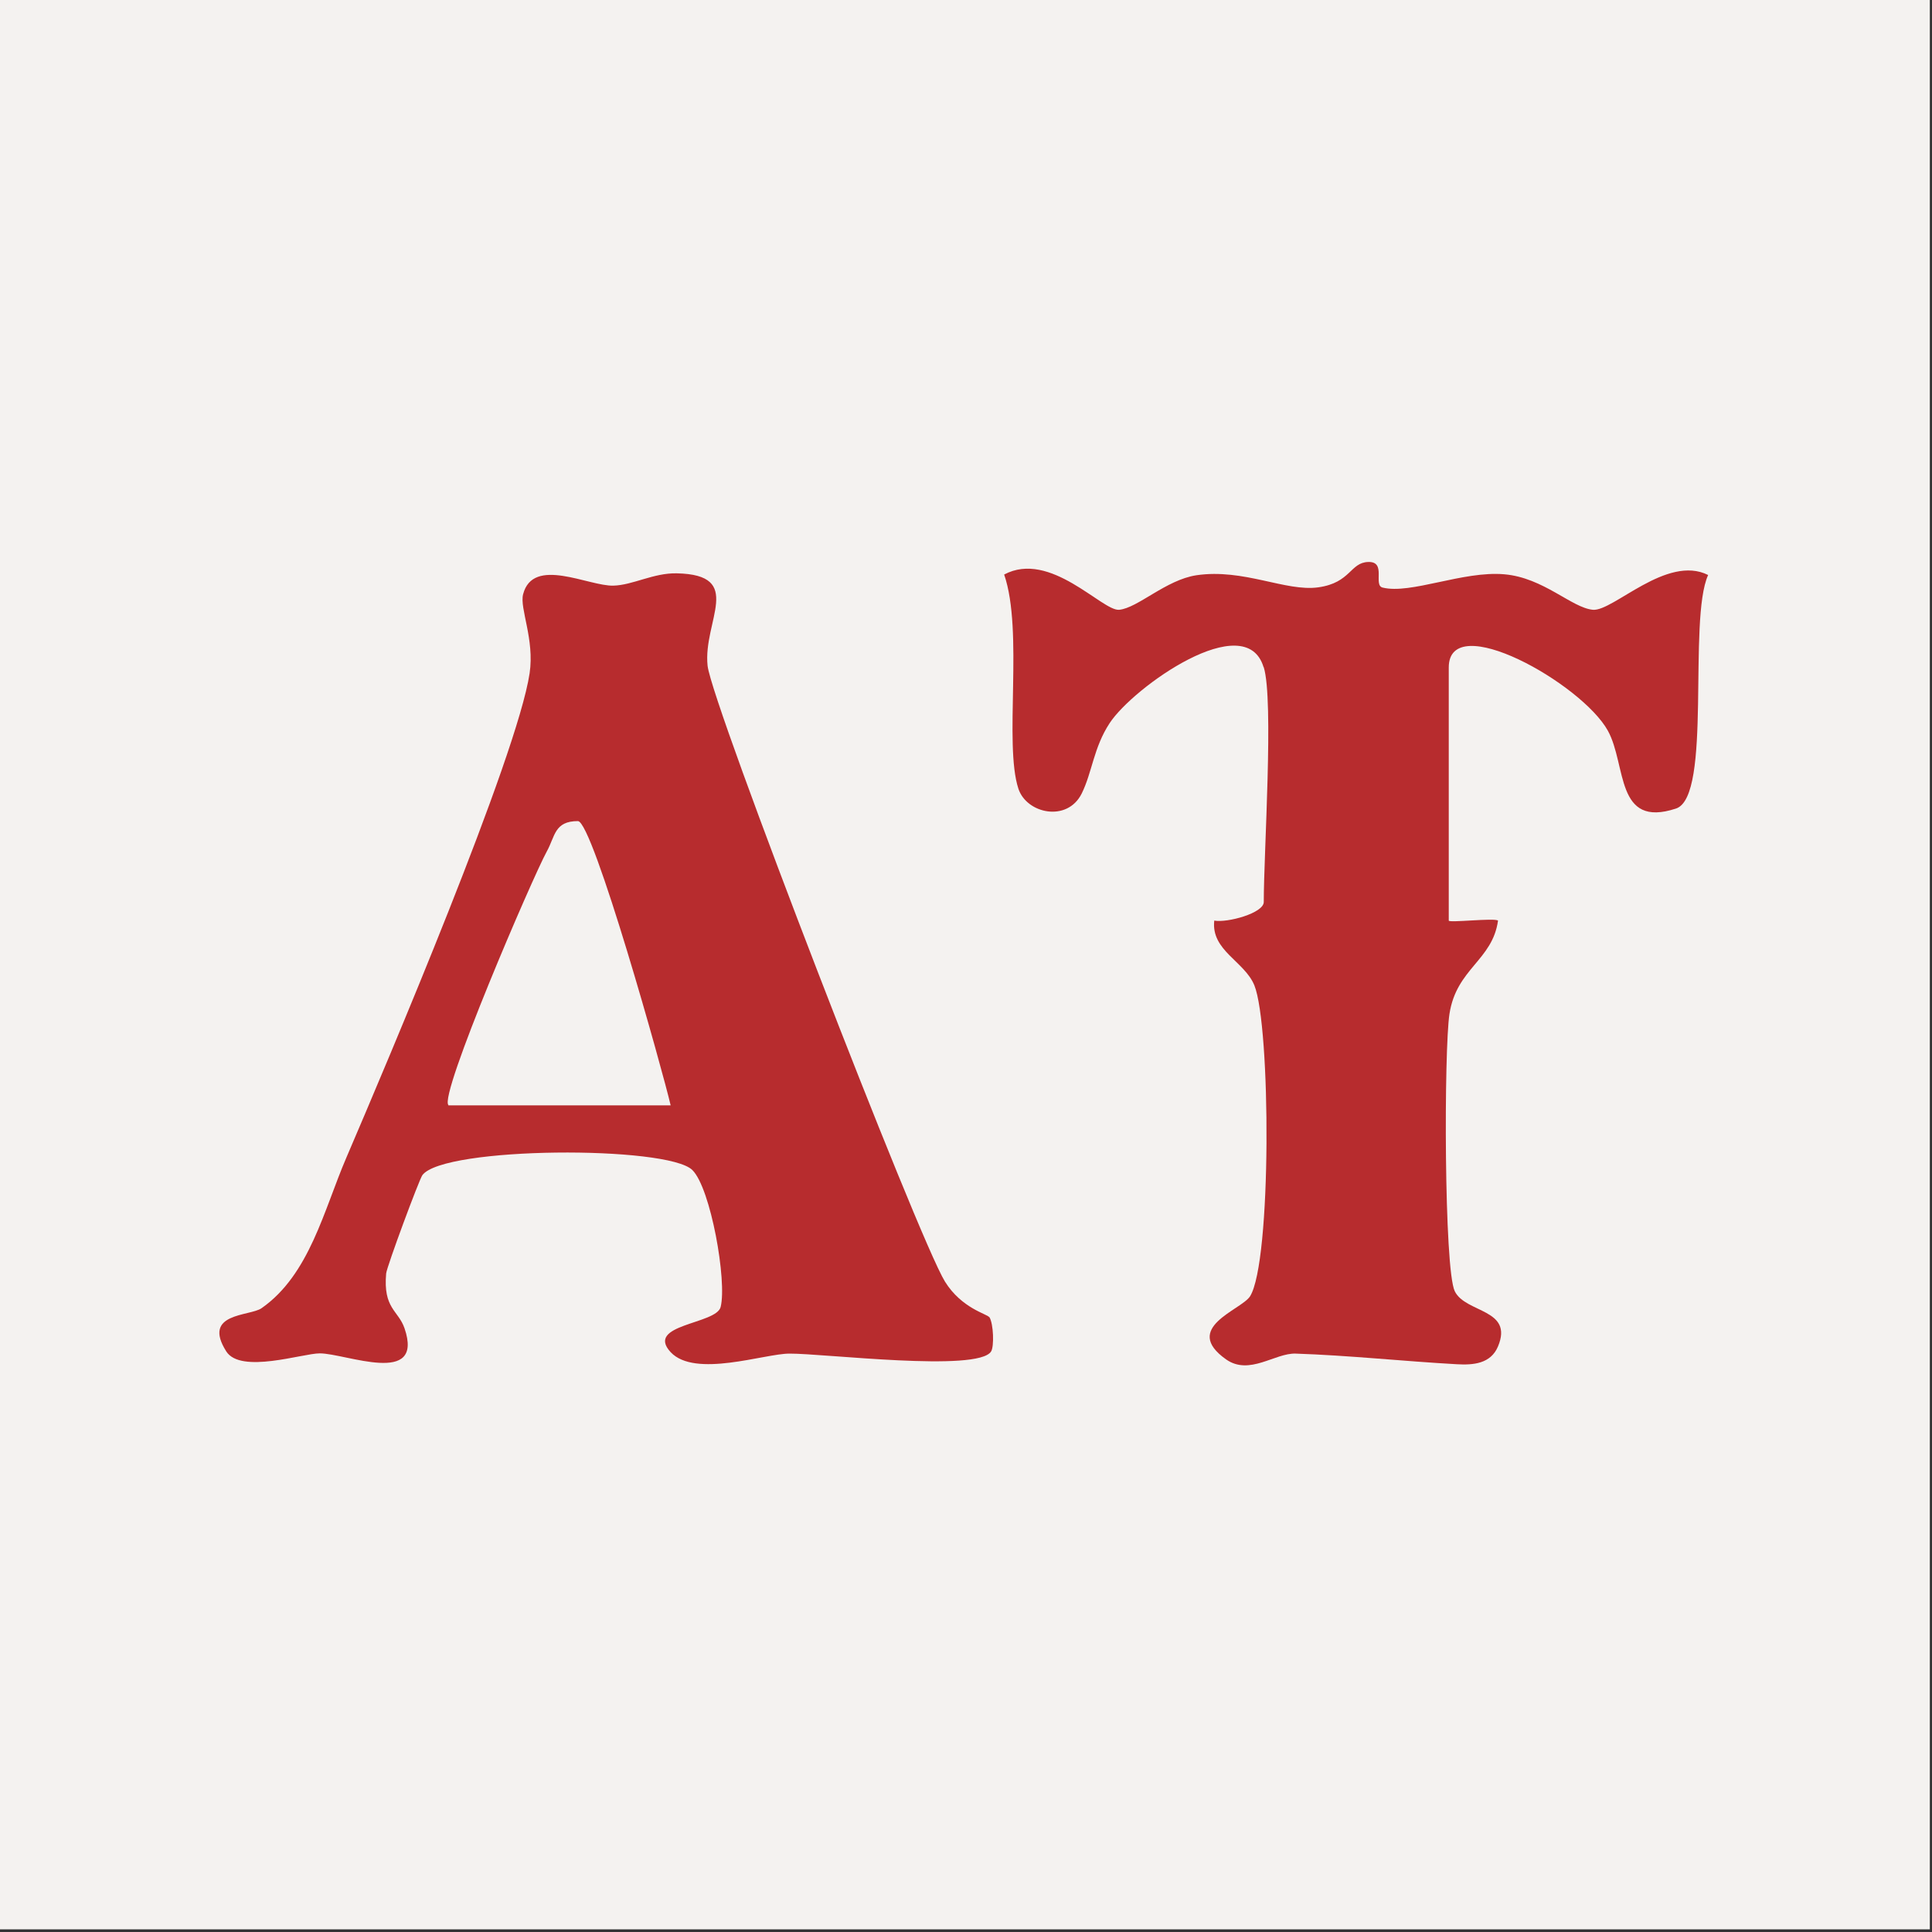
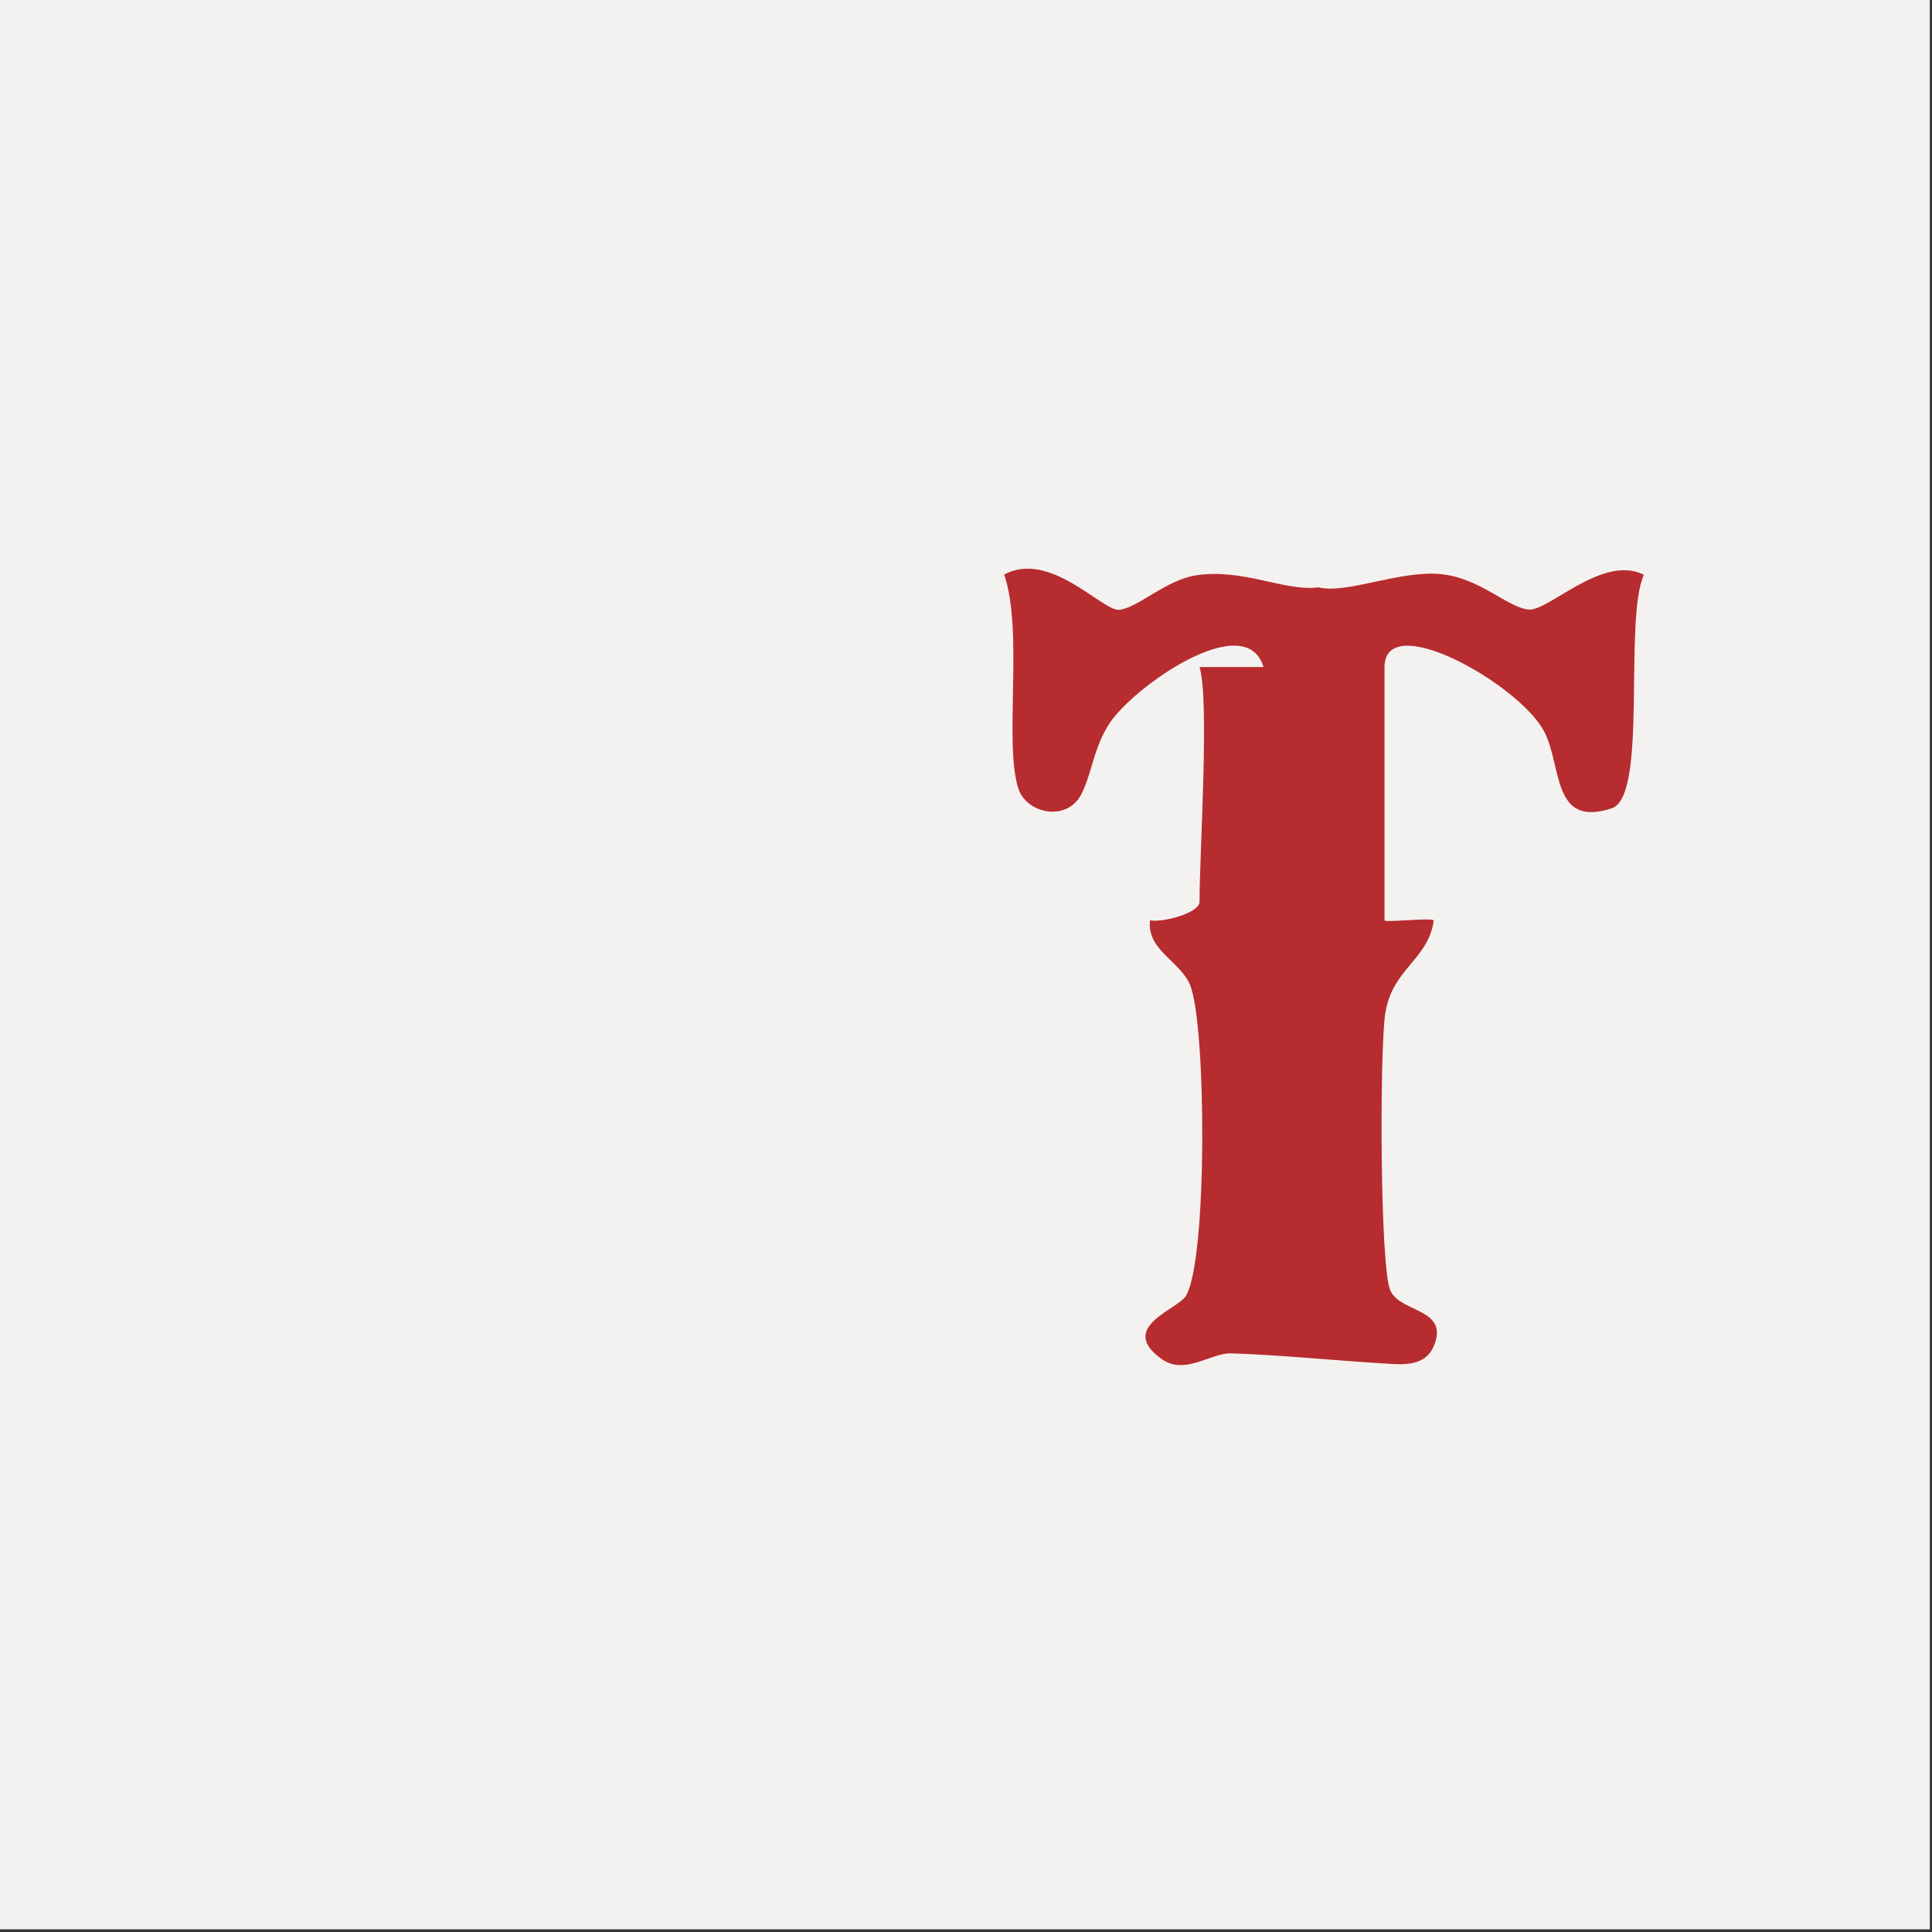
<svg xmlns="http://www.w3.org/2000/svg" viewBox="0 0 800 800" version="1.1" id="Layer_1">
  <rect x="0" y="0" width="800" height="800" fill="#333333" stroke="none" />
  <defs>
    <style>
      .st0 {
        fill: #f4f2f0;
      }

      .st1 {
        fill: #b72c2e;
      }
    </style>
  </defs>
  <rect height="800" width="800" y="-1.1" x="-.9" class="st0" />
  <g id="dBh1Rs.tif">
    <g>
-       <path d="M409.7,545.4c1.7,2.8,2,12.1.7,14.2-5.4,8.7-69.5.8-83.5.9-10.4,0-39.1,10.2-49.2-.6-10.7-11.6,18.9-11.5,20.7-18.7,2.7-10.7-4.1-49.2-11.7-56.7-10.2-10.2-103-9.8-111.8,2.1-1.3,1.7-14.7,37.8-15,40.7-1.3,14.6,5,15.2,7.6,22.7,8.3,24.3-24.3,10.4-35.1,10.4-7.1,0-32.7,8.6-38.7-.8-10.2-16.1,9.7-14.5,14.6-17.9,19.9-13.9,25.8-40.7,35.1-62.3,16.9-39.4,70.7-166.1,75.9-200.6,2.1-14.1-4.2-26.9-2.7-32.7,4.1-15.9,27.1-3.3,37.4-3.6,8-.2,16.6-5.3,26.2-5.1,28.4.6,10.8,19.7,12.8,38.3,1.8,16.2,87.3,237.3,98.3,255,6.9,11.1,17.5,13.4,18.3,14.7ZM185.6,457.7h92.1c-3.1-13.5-32.2-117.7-38.4-117.7-9.8,0-9.4,6.3-12.9,12.6-5.7,10.3-44.9,101.3-40.7,105Z" class="st1" />
-       <path d="M523.2,276.2c-7.5-24.6-53.9,8.3-63.7,23.2-6.7,10.2-7.2,20.3-11.6,29.2-6,12-22.8,8.3-26.2-2-6.1-18.6,2.2-65.2-5.9-88.7,19.1-10.2,40.6,15.2,47.6,14.6,7.7-.7,19.4-12.4,32-14.3,19.6-2.9,37,6.9,50.5,5s13.1-10.3,20.7-10.5,1.9,9.6,5.9,10.6c11.7,2.9,33.3-7,50.4-5.5,16.3,1.4,27.9,13.9,36.7,14.7,8.4.7,30.6-23,47.7-14.4-8.5,18.7,1.8,91.7-13.3,96.7-25.2,8.3-20.4-18-28.2-32.2-10.8-19.6-65.9-50.5-65.9-26.2v104.8c0,1,19-1.2,20.4,0-2.3,16.5-17.2,19.8-20.1,38.6-2.3,14.6-2.3,105.8,2.2,114.9,4.5,9.1,24.4,7.2,17.9,22.8-3,7.2-10.2,7.8-17.1,7.4-21.7-1.2-45.1-3.7-66.7-4.4-8.6-.3-19.1,9.2-28.8,2.4-18.5-13.1,6.2-20.4,9.9-26.1,9-14.2,8.6-112,1.8-128.8-4.1-10-18-14.4-16.6-26.8,5.4,1,20.5-3.1,20.5-7.7,0-20.5,4.2-83.5,0-97.2Z" class="st1" />
+       <path d="M523.2,276.2c-7.5-24.6-53.9,8.3-63.7,23.2-6.7,10.2-7.2,20.3-11.6,29.2-6,12-22.8,8.3-26.2-2-6.1-18.6,2.2-65.2-5.9-88.7,19.1-10.2,40.6,15.2,47.6,14.6,7.7-.7,19.4-12.4,32-14.3,19.6-2.9,37,6.9,50.5,5c11.7,2.9,33.3-7,50.4-5.5,16.3,1.4,27.9,13.9,36.7,14.7,8.4.7,30.6-23,47.7-14.4-8.5,18.7,1.8,91.7-13.3,96.7-25.2,8.3-20.4-18-28.2-32.2-10.8-19.6-65.9-50.5-65.9-26.2v104.8c0,1,19-1.2,20.4,0-2.3,16.5-17.2,19.8-20.1,38.6-2.3,14.6-2.3,105.8,2.2,114.9,4.5,9.1,24.4,7.2,17.9,22.8-3,7.2-10.2,7.8-17.1,7.4-21.7-1.2-45.1-3.7-66.7-4.4-8.6-.3-19.1,9.2-28.8,2.4-18.5-13.1,6.2-20.4,9.9-26.1,9-14.2,8.6-112,1.8-128.8-4.1-10-18-14.4-16.6-26.8,5.4,1,20.5-3.1,20.5-7.7,0-20.5,4.2-83.5,0-97.2Z" class="st1" />
    </g>
  </g>
</svg>